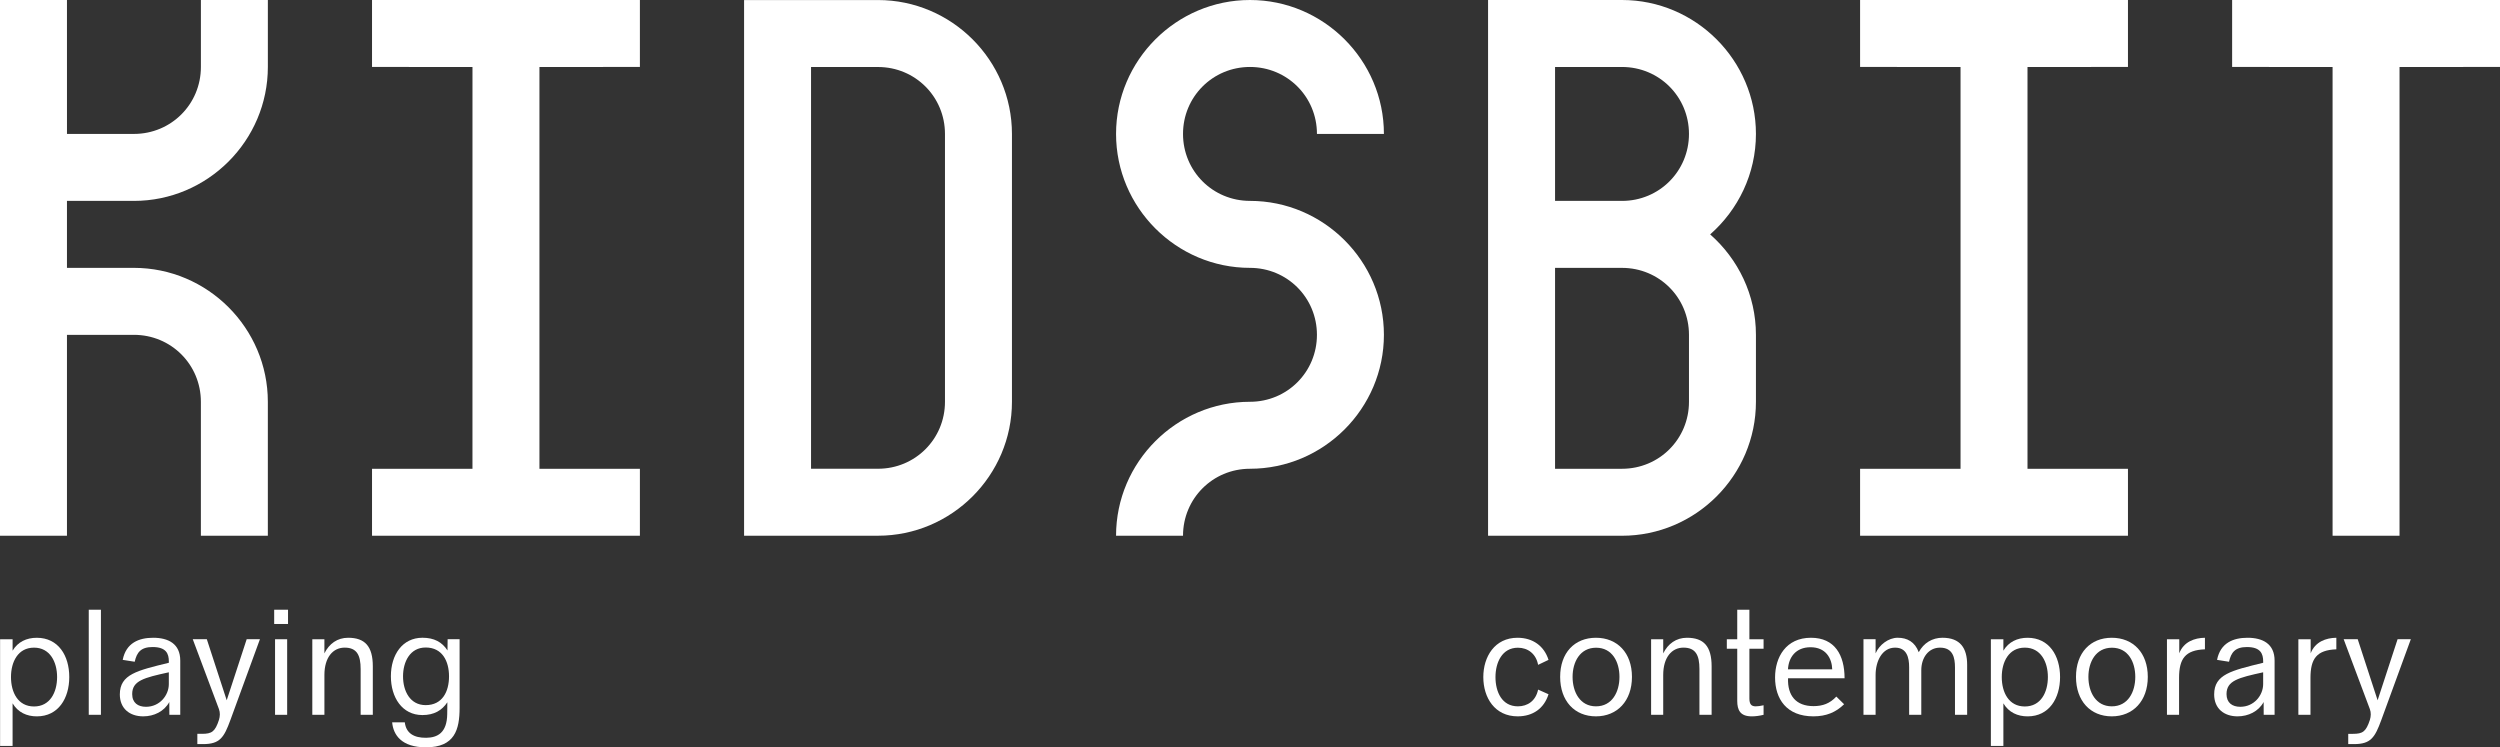
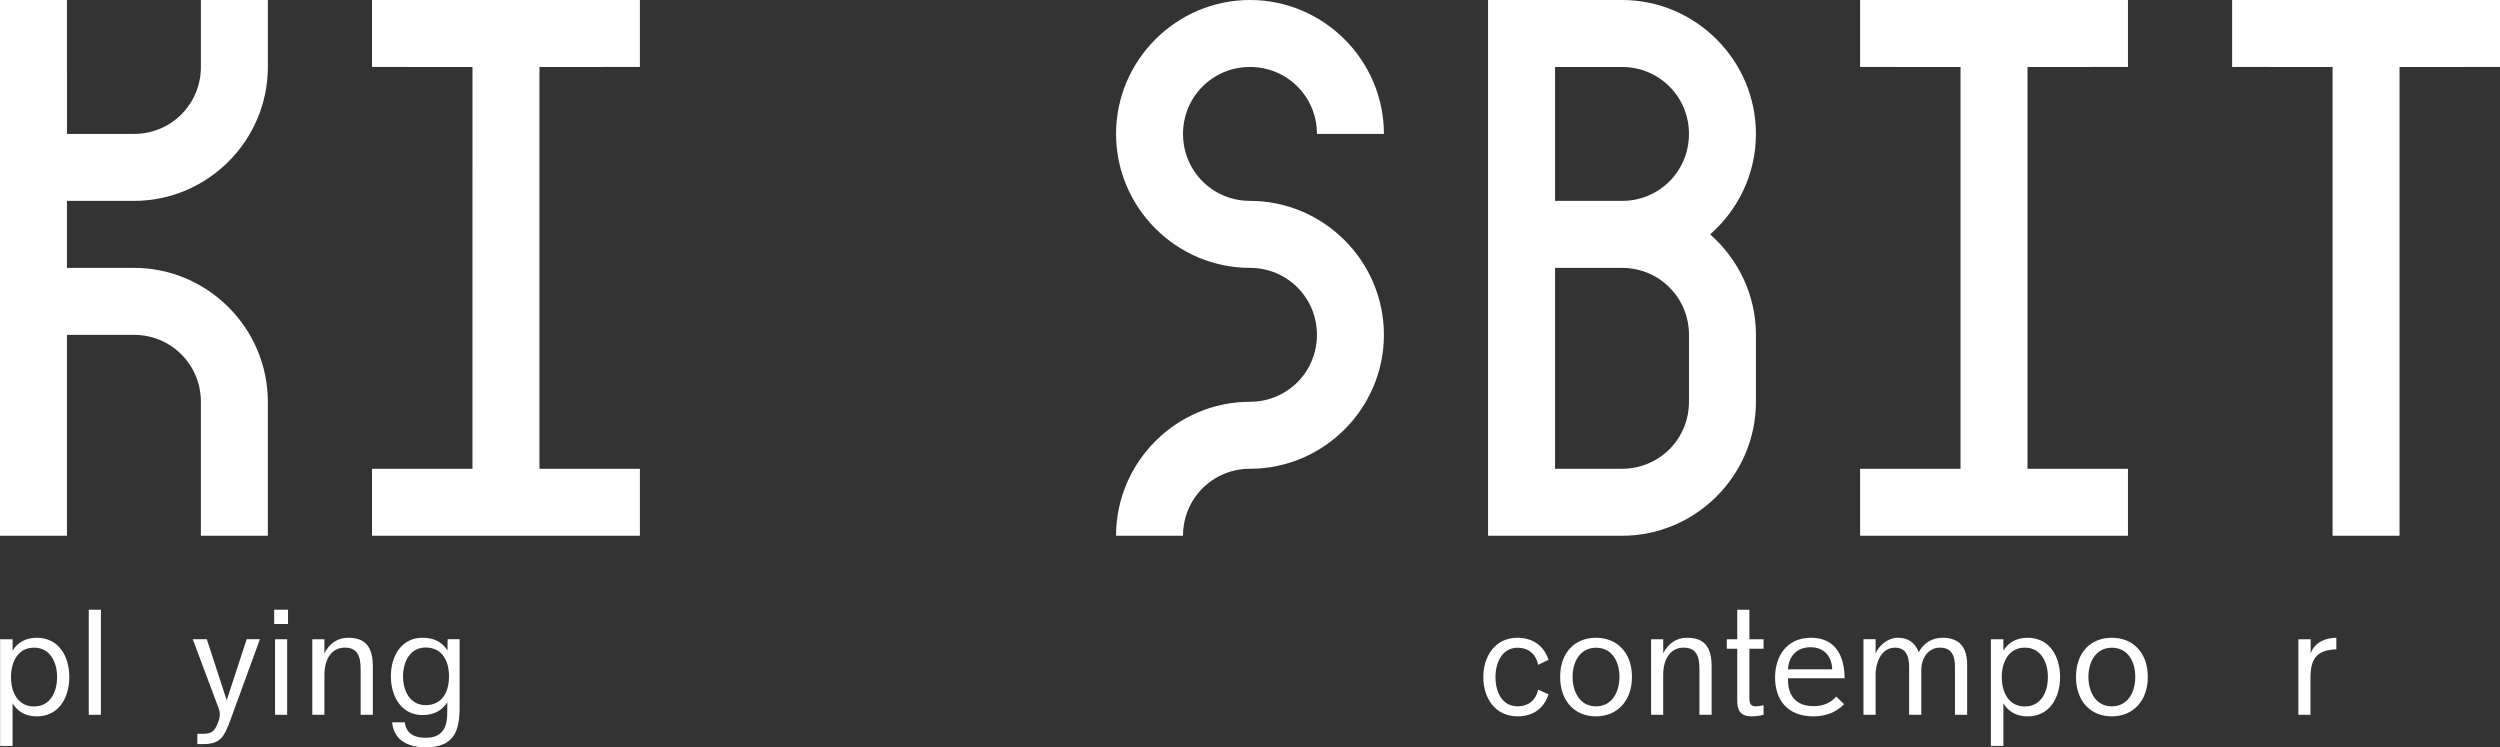
<svg xmlns="http://www.w3.org/2000/svg" version="1.1" id="Layer_1" x="0px" y="0px" width="167.261px" height="50px" viewBox="0 0 167.261 50" enable-background="new 0 0 167.261 50" xml:space="preserve">
  <rect x="0" y="0" width="167.261" height="50" fill="#333333" stroke="none" />
  <g>
    <path fill="#FFFFFF" d="M13.441,4.48c0,2.49-1.991,4.48-4.48,4.48v0h-4.48L4.48,0H0v35.843h4.48V22.402h4.48   c2.489,0,4.48,1.991,4.48,4.48v8.961h4.48v-8.961c0-4.929-4.033-8.961-8.961-8.961H4.48l0-4.48h4.48   c4.929,0,8.961-4.032,8.961-8.961V0h-4.48V4.48z" />
    <polygon fill="#FFFFFF" points="24.89,4.48 31.611,4.481 31.61,31.363 24.89,31.363 24.89,35.844 42.812,35.844 42.812,31.363    36.091,31.363 36.091,4.481 42.812,4.48 42.812,0 24.89,0  " />
-     <path fill="#FFFFFF" d="M58.743,0.003h-8.961v35.839h8.961c4.928,0,8.961-4.033,8.961-8.961V8.964   C67.704,4.03,63.671,0.003,58.743,0.003 M63.223,26.881c0,2.493-1.994,4.48-4.48,4.48h-4.481V4.483h4.481   c2.487,0,4.48,1.987,4.48,4.481V26.881z" />
    <path fill="#FFFFFF" d="M83.63,4.48c2.489,0,4.48,1.992,4.48,4.48h4.48c0-4.928-4.032-8.96-8.961-8.96   c-4.928,0-8.96,4.032-8.96,8.96c0,4.929,4.032,8.961,8.96,8.961c2.489,0,4.48,1.991,4.48,4.48s-1.991,4.48-4.48,4.48   c-4.928,0-8.96,4.032-8.96,8.961h4.48c0-2.489,1.991-4.48,4.48-4.48c4.929,0,8.961-4.032,8.961-8.961s-4.032-8.961-8.961-8.961   c-2.489,0-4.48-1.991-4.48-4.48C79.149,6.472,81.141,4.48,83.63,4.48" />
    <path fill="#FFFFFF" d="M117.48,8.961c0-4.928-4.032-8.961-8.961-8.961h-8.961v35.844h8.961c4.929,0,8.961-4.032,8.961-8.961v-4.48   c0-2.673-1.192-5.075-3.063-6.721C116.289,14.036,117.48,11.634,117.48,8.961 M113,26.883c0,2.489-1.991,4.48-4.48,4.48h-4.48   V17.922h4.48c2.489,0,4.48,1.991,4.48,4.48l0,0V26.883z M108.521,13.441L108.521,13.441h-4.481v-8.96h4.48   c2.489,0,4.48,1.991,4.48,4.48S111.009,13.441,108.521,13.441" />
    <polygon fill="#FFFFFF" points="124.448,4.48 131.169,4.481 131.169,31.363 124.448,31.363 124.448,35.844 142.37,35.844    142.37,31.363 135.649,31.363 135.649,4.481 142.37,4.48 142.37,0 124.448,0  " />
    <polygon fill="#FFFFFF" points="167.261,0 149.339,0 149.339,4.48 156.06,4.481 156.06,35.844 160.539,35.844 160.539,4.481    167.261,4.48  " />
    <path fill="#FFFFFF" d="M0.006,42.768h0.837v0.765c0.346-0.585,0.926-0.863,1.619-0.863c1.439,0,2.172,1.191,2.172,2.627   c0,1.426-0.733,2.631-2.168,2.631c-0.675,0-1.264-0.266-1.624-0.872v2.852H0.006V42.768z M3.82,45.296   c0-1.008-0.477-1.966-1.543-1.966c-1.08,0-1.542,0.958-1.542,1.966c0,1.029,0.467,1.97,1.542,1.97   C3.343,47.266,3.82,46.325,3.82,45.296" />
    <rect x="5.938" y="40.793" fill="#FFFFFF" width="0.814" height="7.03" />
-     <path fill="#FFFFFF" d="M12.06,44.198v3.625h-0.729l-0.004-0.854c-0.342,0.63-1.026,0.958-1.745,0.958   c-0.9,0-1.565-0.518-1.565-1.466c0-1.35,1.16-1.598,3.279-2.119v-0.086c0-0.517-0.171-0.967-1.088-0.967   c-0.778,0-1.057,0.355-1.196,0.985L8.21,44.148c0.225-1.143,1.093-1.479,2.038-1.479C11.259,42.669,12.06,43.069,12.06,44.198    M11.295,45.768V44.98c-1.668,0.364-2.451,0.562-2.451,1.457c0,0.585,0.387,0.851,0.922,0.851   C10.688,47.288,11.295,46.519,11.295,45.768" />
    <path fill="#FFFFFF" d="M13.203,49.096h0.315c0.643,0,0.872-0.135,1.133-0.936c0.072-0.242,0.085-0.48-0.004-0.724l-1.75-4.669   h0.94l1.331,4.084l1.336-4.084h0.886l-1.974,5.402c-0.432,1.183-0.707,1.614-1.831,1.614h-0.382V49.096z" />
    <path fill="#FFFFFF" d="M18.344,40.793h0.926v0.954h-0.926V40.793z M18.402,42.768h0.81v5.056h-0.81V42.768z" />
    <path fill="#FFFFFF" d="M20.894,42.768h0.81v0.944c0.319-0.647,0.868-1.043,1.588-1.043c1.12,0,1.651,0.566,1.651,1.911v3.243   h-0.814v-3.059c0-0.927-0.251-1.435-1.07-1.435c-0.778,0-1.354,0.647-1.354,1.83v2.663h-0.81V42.768z" />
    <path fill="#FFFFFF" d="M26.237,48.327h0.846c0.085,0.733,0.616,1.043,1.43,1.034c0.747-0.009,1.395-0.323,1.408-1.592l0.009-0.783   c-0.359,0.54-0.881,0.855-1.668,0.855c-1.358,0-2.11-1.179-2.11-2.596c0-1.439,0.77-2.577,2.114-2.577   c0.773,0,1.313,0.288,1.673,0.85l0.009-0.751h0.801v4.593c0,1.452-0.324,2.64-2.249,2.64C26.857,50,26.313,49.164,26.237,48.327    M30.042,45.251c0-1.008-0.445-1.93-1.561-1.93c-1.052,0-1.516,0.958-1.516,1.93c0,0.976,0.463,1.925,1.516,1.925   C29.597,47.176,30.042,46.271,30.042,45.251" />
    <path fill="#FFFFFF" d="M99.24,45.3c0-1.367,0.765-2.631,2.289-2.631c1.025,0,1.781,0.549,2.074,1.479l-0.697,0.333   c-0.136-0.733-0.68-1.146-1.35-1.146c-1.062,0-1.502,0.994-1.502,1.965c0,0.985,0.427,1.957,1.502,1.957   c0.647,0,1.196-0.369,1.35-1.12l0.697,0.311c-0.302,0.958-1.049,1.479-2.065,1.479C100.01,47.927,99.24,46.681,99.24,45.3" />
    <path fill="#FFFFFF" d="M104.381,45.287c0-1.61,0.963-2.618,2.394-2.618c1.43,0,2.41,1.008,2.41,2.618   c0,1.614-0.989,2.64-2.41,2.64C105.344,47.927,104.381,46.896,104.381,45.287 M108.349,45.287c0-1.008-0.486-1.952-1.562-1.952   c-1.079,0-1.574,0.953-1.574,1.952c0,1.012,0.495,1.97,1.565,1.97C107.862,47.257,108.349,46.29,108.349,45.287" />
    <path fill="#FFFFFF" d="M110.467,42.768h0.81v0.945c0.319-0.648,0.868-1.044,1.588-1.044c1.12,0,1.65,0.566,1.65,1.912v3.242H113.7   v-3.059c0-0.926-0.251-1.435-1.07-1.435c-0.777,0-1.354,0.647-1.354,1.831v2.662h-0.81V42.768z" />
    <path fill="#FFFFFF" d="M116.229,46.884v-3.481h-0.697v-0.635h0.697v-1.975h0.813v1.975h0.949v0.635h-0.949v3.328   c0,0.383,0.131,0.526,0.419,0.526c0.14,0,0.314-0.022,0.53-0.072v0.639c-0.265,0.067-0.553,0.104-0.787,0.104   C116.427,47.927,116.229,47.514,116.229,46.884" />
    <path fill="#FFFFFF" d="M122.858,46.604l0.521,0.513c-0.553,0.54-1.196,0.81-2.056,0.81c-1.799,0-2.563-1.174-2.563-2.6   c0-1.358,0.729-2.658,2.401-2.658c1.593,0,2.249,1.156,2.249,2.712h-3.782c-0.041,1.161,0.535,1.862,1.704,1.862   C121.945,47.243,122.427,47.068,122.858,46.604 M119.624,44.783h2.96c-0.022-0.747-0.432-1.48-1.453-1.48   C120.137,43.303,119.66,43.996,119.624,44.783" />
    <path fill="#FFFFFF" d="M131.611,44.481v3.342h-0.814v-3.171c0-0.643-0.135-1.322-0.999-1.322c-0.782,0-1.255,0.684-1.255,1.507   v2.986h-0.813v-3.188c0-0.635-0.153-1.305-0.94-1.305c-0.863,0-1.304,0.899-1.304,1.831v2.662h-0.811v-5.056h0.811v0.945   c0.242-0.567,0.858-1.044,1.479-1.044c0.634,0,1.151,0.274,1.407,0.967c0.333-0.62,0.909-0.967,1.588-0.967   C131.144,42.669,131.611,43.353,131.611,44.481" />
    <path fill="#FFFFFF" d="M133.198,42.768h0.837v0.765c0.347-0.584,0.927-0.863,1.619-0.863c1.439,0,2.173,1.192,2.173,2.627   c0,1.426-0.733,2.631-2.168,2.631c-0.675,0-1.265-0.265-1.624-0.872v2.852h-0.837V42.768z M137.013,45.296   c0-1.008-0.477-1.966-1.543-1.966c-1.079,0-1.543,0.958-1.543,1.966c0,1.03,0.468,1.97,1.543,1.97   C136.536,47.266,137.013,46.326,137.013,45.296" />
    <path fill="#FFFFFF" d="M138.893,45.287c0-1.61,0.963-2.618,2.394-2.618c1.43,0,2.41,1.008,2.41,2.618   c0,1.614-0.989,2.64-2.41,2.64C139.855,47.927,138.893,46.896,138.893,45.287 M142.86,45.287c0-1.008-0.486-1.952-1.562-1.952   c-1.079,0-1.574,0.953-1.574,1.952c0,1.012,0.495,1.97,1.565,1.97C142.374,47.257,142.86,46.29,142.86,45.287" />
-     <path fill="#FFFFFF" d="M144.979,42.768h0.823v0.94c0.296-0.77,1.021-1.03,1.718-1.039v0.773c-1.317,0.05-1.731,0.626-1.731,1.916   v2.465h-0.81V42.768z" />
-     <path fill="#FFFFFF" d="M152.18,44.198v3.625h-0.729l-0.004-0.854c-0.342,0.63-1.025,0.958-1.745,0.958   c-0.899,0-1.565-0.517-1.565-1.466c0-1.35,1.16-1.597,3.279-2.119v-0.085c0-0.518-0.171-0.967-1.089-0.967   c-0.778,0-1.057,0.355-1.196,0.984l-0.801-0.126c0.225-1.142,1.093-1.479,2.037-1.479C151.379,42.669,152.18,43.069,152.18,44.198    M151.415,45.768V44.98c-1.669,0.365-2.451,0.562-2.451,1.458c0,0.584,0.387,0.85,0.922,0.85   C150.808,47.288,151.415,46.52,151.415,45.768" />
    <path fill="#FFFFFF" d="M153.771,42.768h0.823v0.94c0.297-0.77,1.021-1.03,1.718-1.039v0.773c-1.317,0.05-1.731,0.626-1.731,1.916   v2.465h-0.81V42.768z" />
-     <path fill="#FFFFFF" d="M157.108,49.097h0.315c0.644,0,0.872-0.135,1.134-0.936c0.071-0.243,0.085-0.481-0.005-0.725l-1.75-4.669   h0.94l1.331,4.084l1.336-4.084h0.886l-1.974,5.402c-0.433,1.183-0.707,1.614-1.831,1.614h-0.383V49.097z" />
  </g>
</svg>